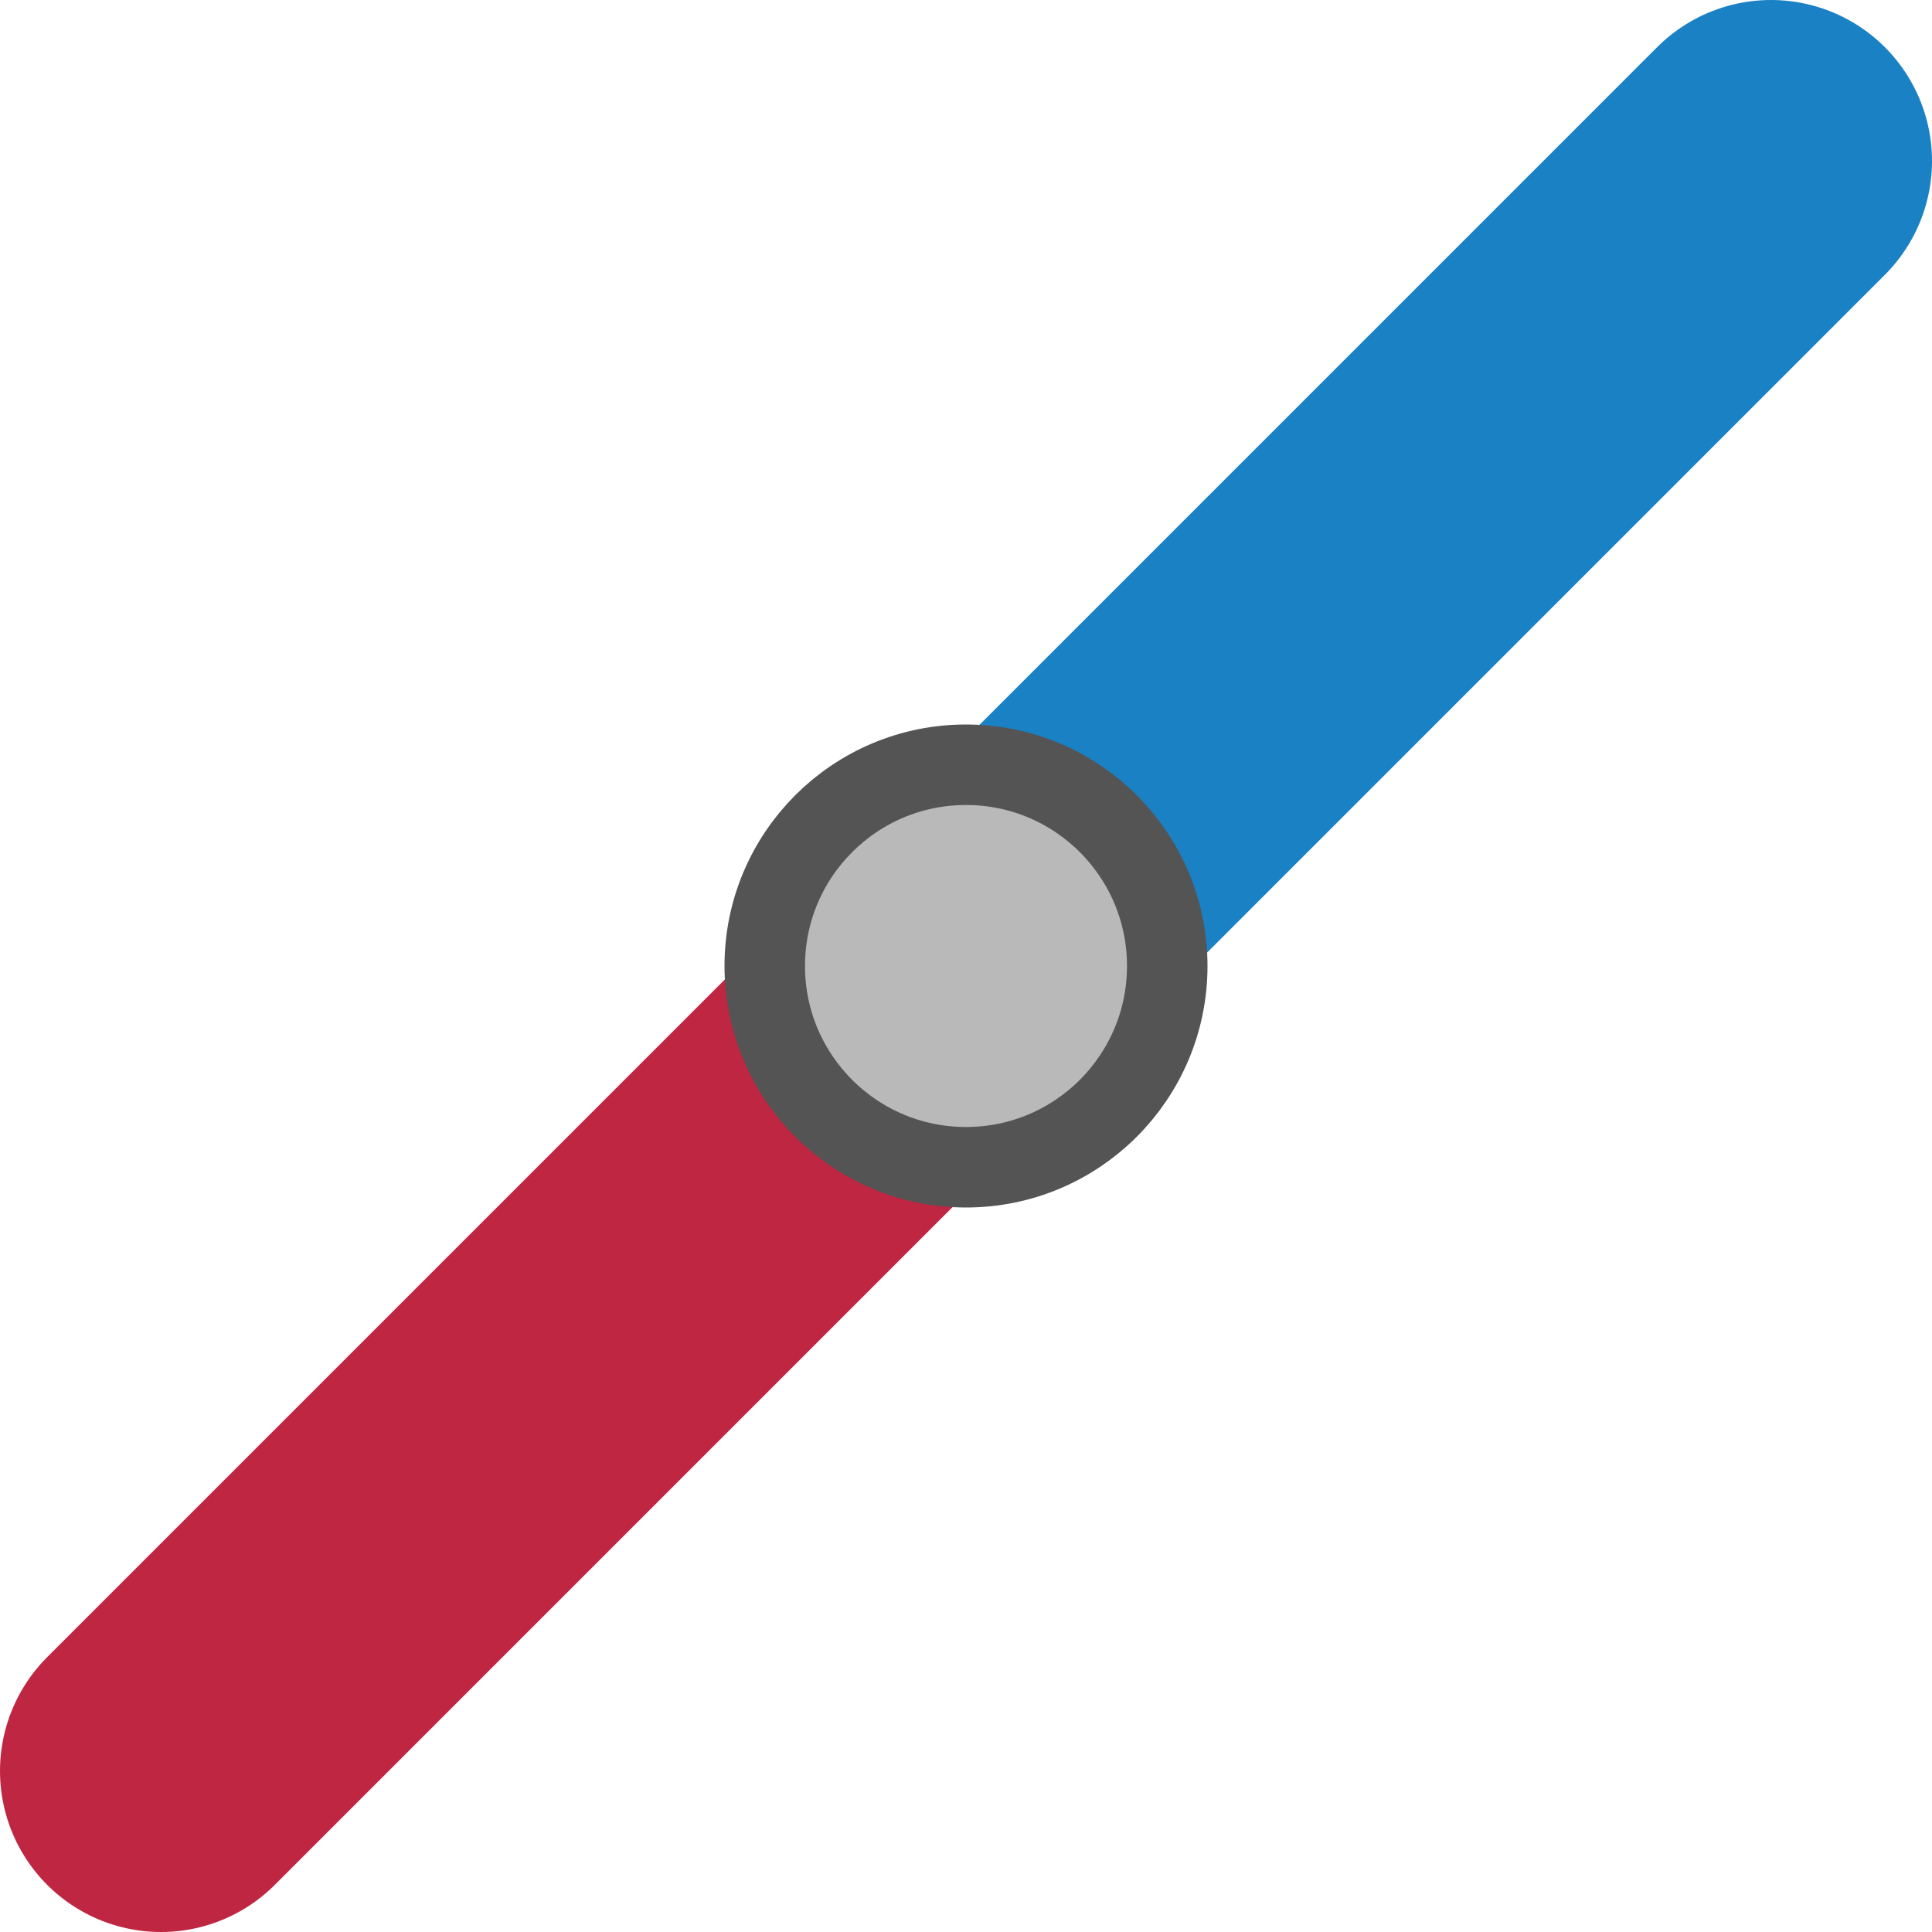
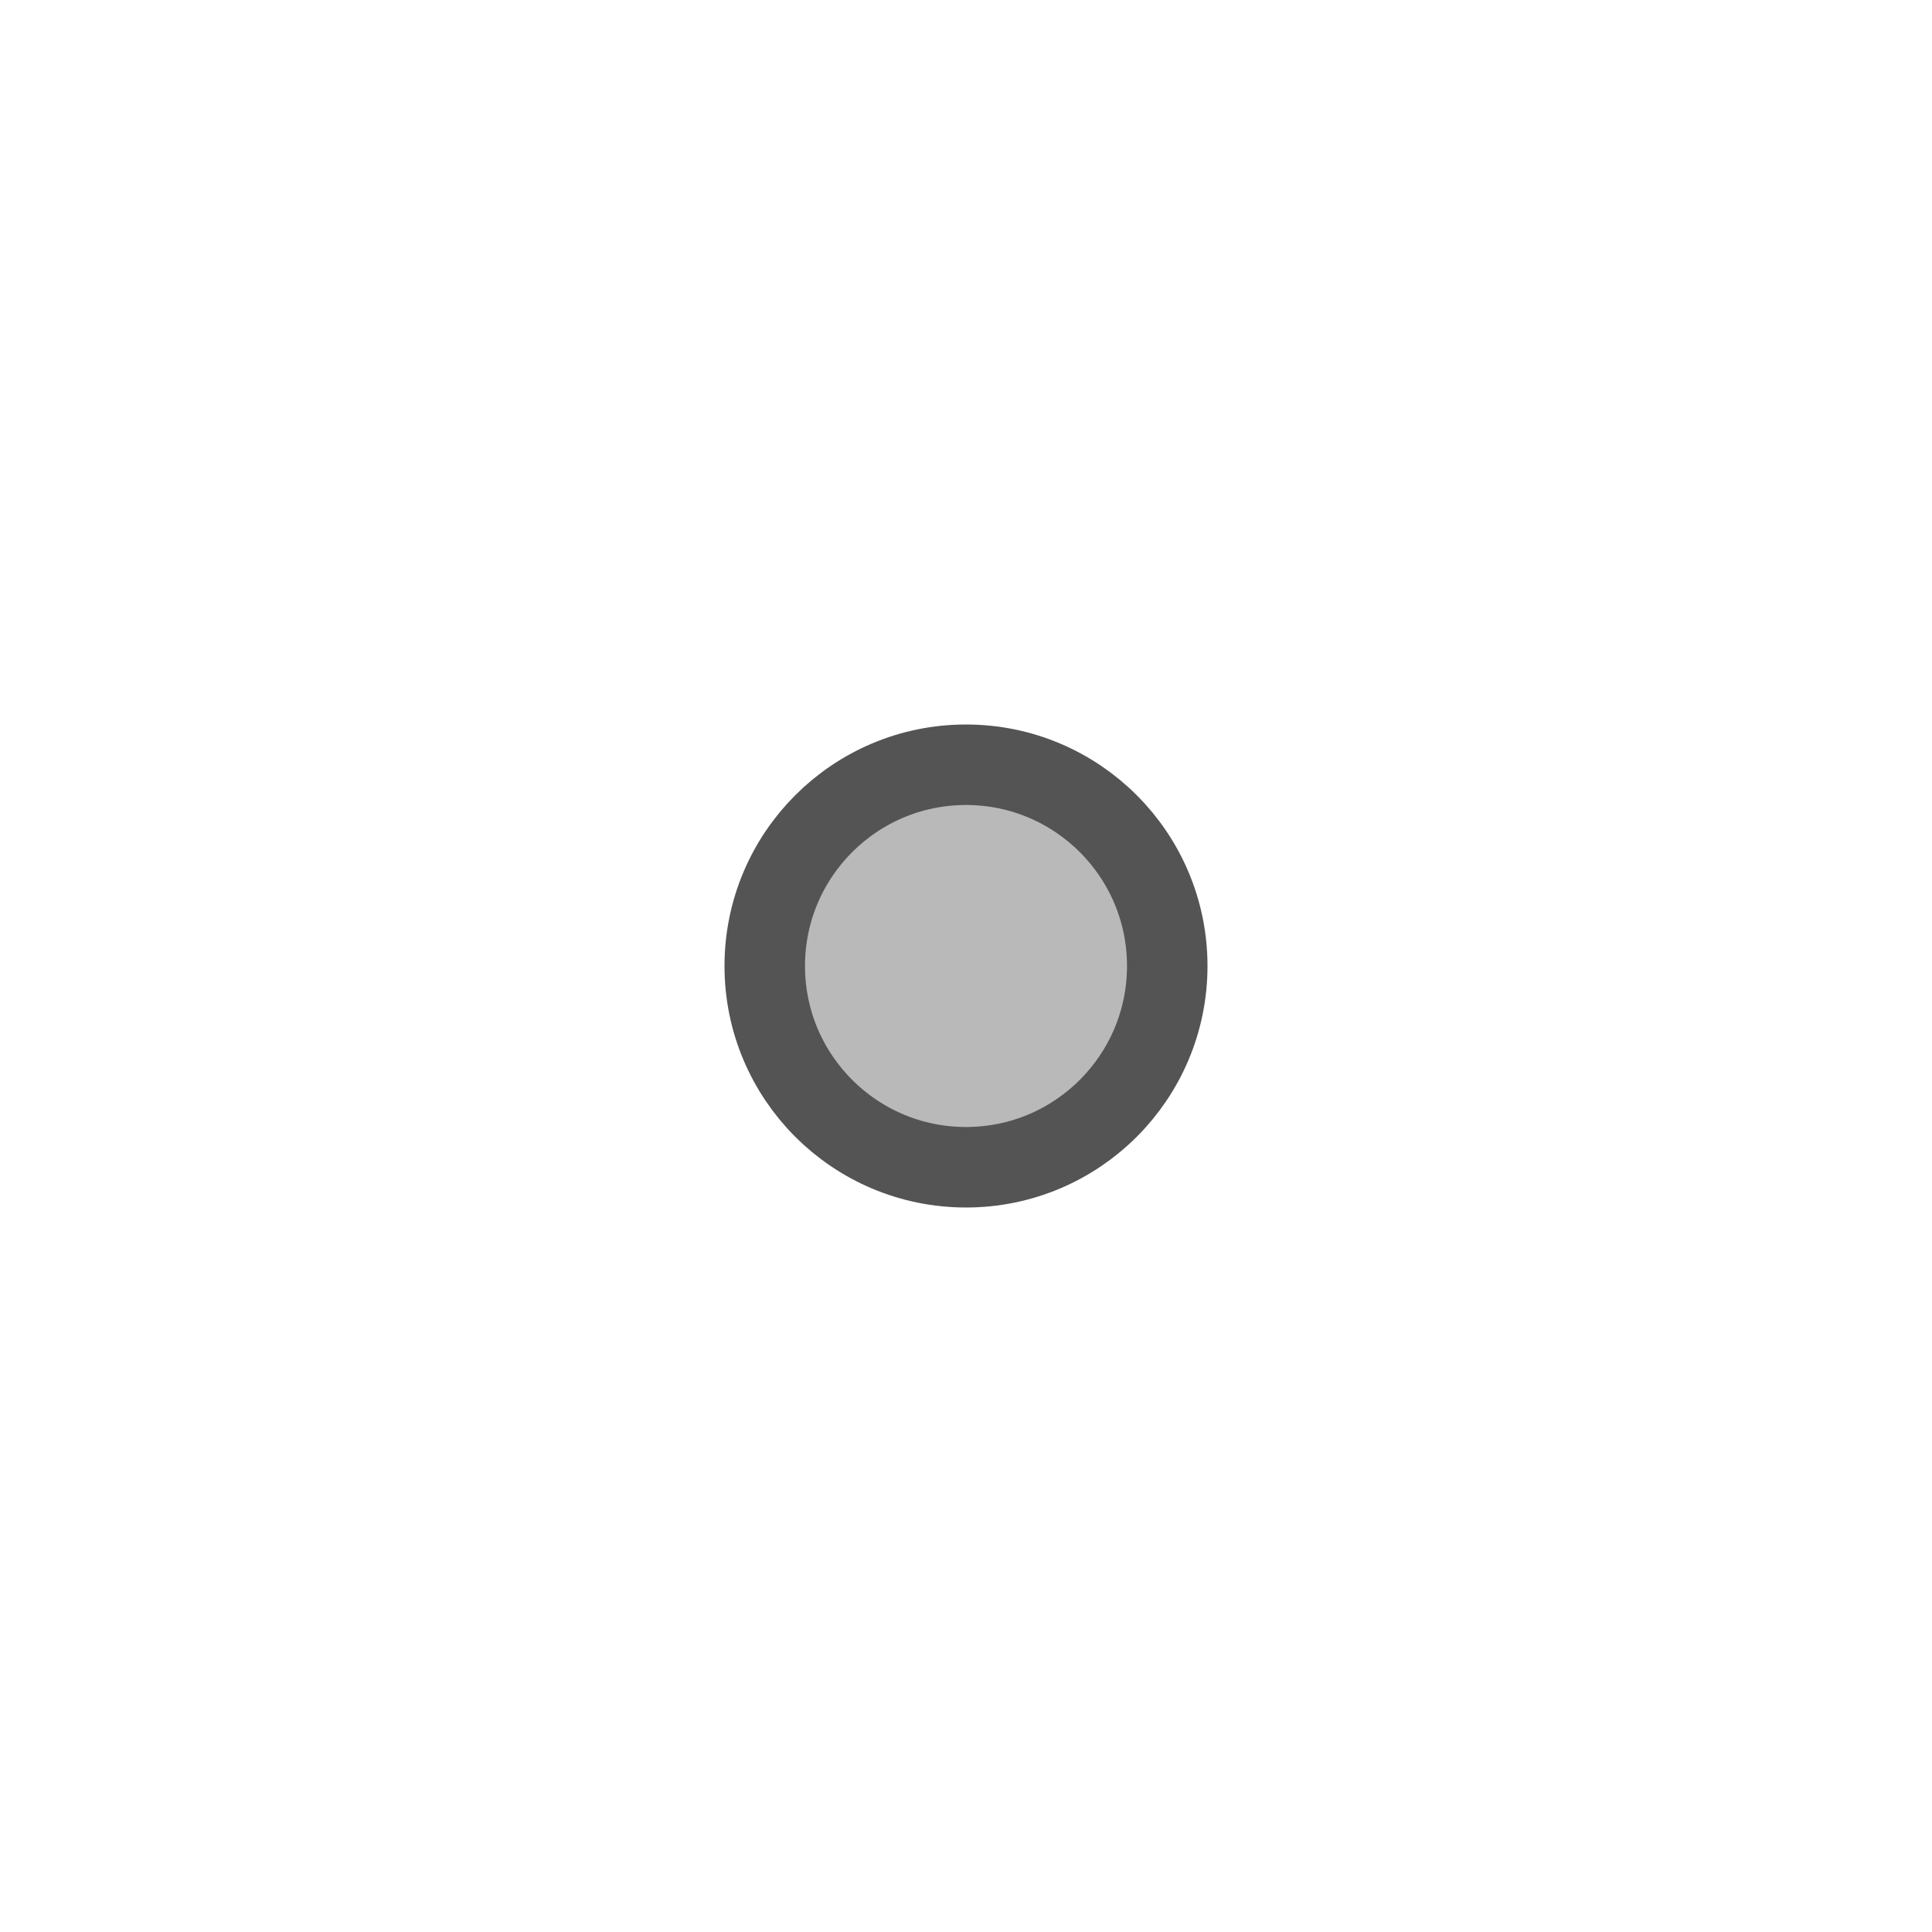
<svg xmlns="http://www.w3.org/2000/svg" xmlns:ns1="http://sodipodi.sourceforge.net/DTD/sodipodi-0.dtd" xmlns:ns2="http://www.inkscape.org/namespaces/inkscape" id="Слой_1" data-name="Слой 1" viewBox="0 0 24 24" version="1.1" ns1:docname="via_microvia.svg" ns2:version="1.0.1 (3bc2e813f5, 2020-09-07)">
  <ns1:namedview pagecolor="#ffffff" bordercolor="#666666" borderopacity="1" objecttolerance="10" gridtolerance="10" guidetolerance="10" ns2:pageopacity="0" ns2:pageshadow="2" ns2:window-width="2692" ns2:window-height="1708" id="namedview30" showgrid="true" ns2:zoom="27.961538" ns2:cx="-3.4073883" ns2:cy="13.987517" ns2:window-x="0" ns2:window-y="37" ns2:window-maximized="0" ns2:document-rotation="0" ns2:current-layer="Слой_1">
    <ns2:grid type="xygrid" id="grid_kicad" spacingx="0.5" spacingy="0.5" color="#9999ff" opacity="0.13" empspacing="2" />
  </ns1:namedview>
  <defs id="defs27599">
    <style id="style27597">.cls-1{fill:#bf2641;}.cls-2{fill:#1a81c4;}.cls-3{fill:#b9b9b9;stroke:#545454;stroke-miterlimit:10;}</style>
  </defs>
  <title id="title27601">via_microvia</title>
-   <path id="line27479" style="fill:none;stroke:#bf2641;stroke-width:4;stroke-linecap:round;stroke-linejoin:round;stroke-miterlimit:4;stroke-dasharray:none" d="M 12,12 2,22" ns1:nodetypes="cc" />
-   <path id="line27481" style="fill:none;stroke:#1a81c4;stroke-width:4;stroke-linecap:round;stroke-linejoin:round;stroke-miterlimit:4;stroke-dasharray:none" d="M 13,11 22,2" ns1:nodetypes="cc" />
  <circle class="cls-3" cx="12" cy="12" r="2.5" id="circle27607" />
</svg>